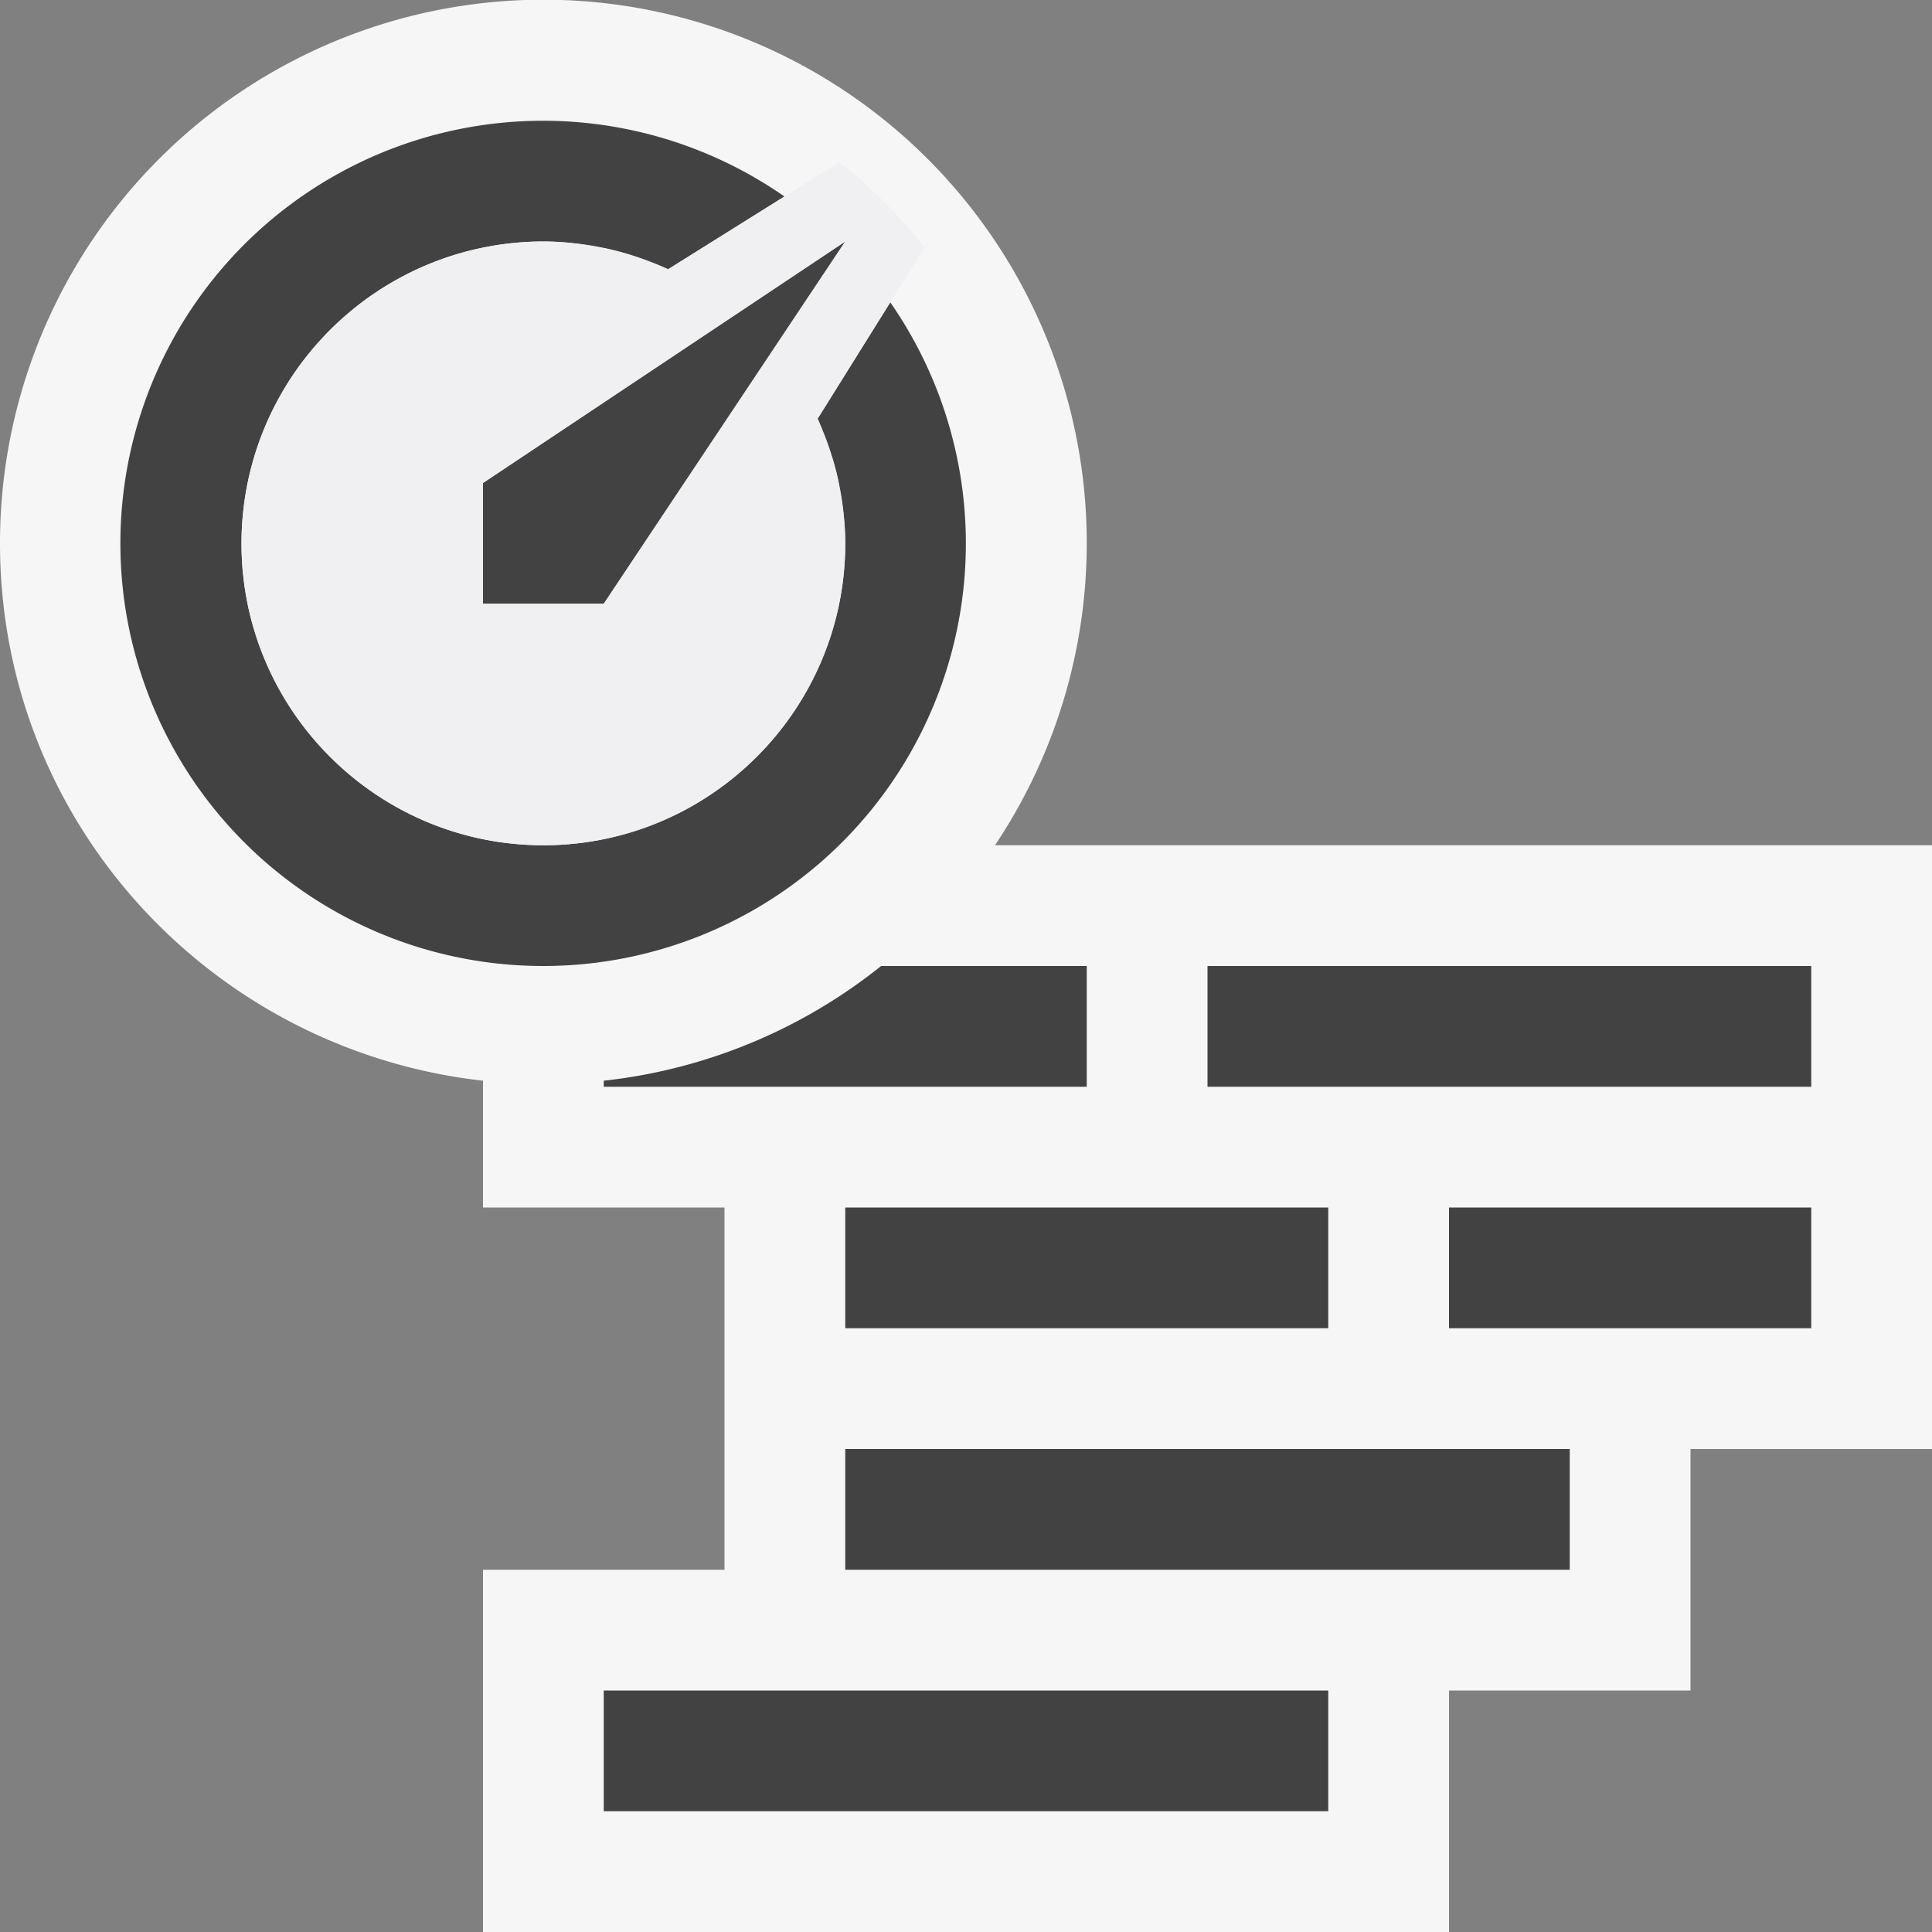
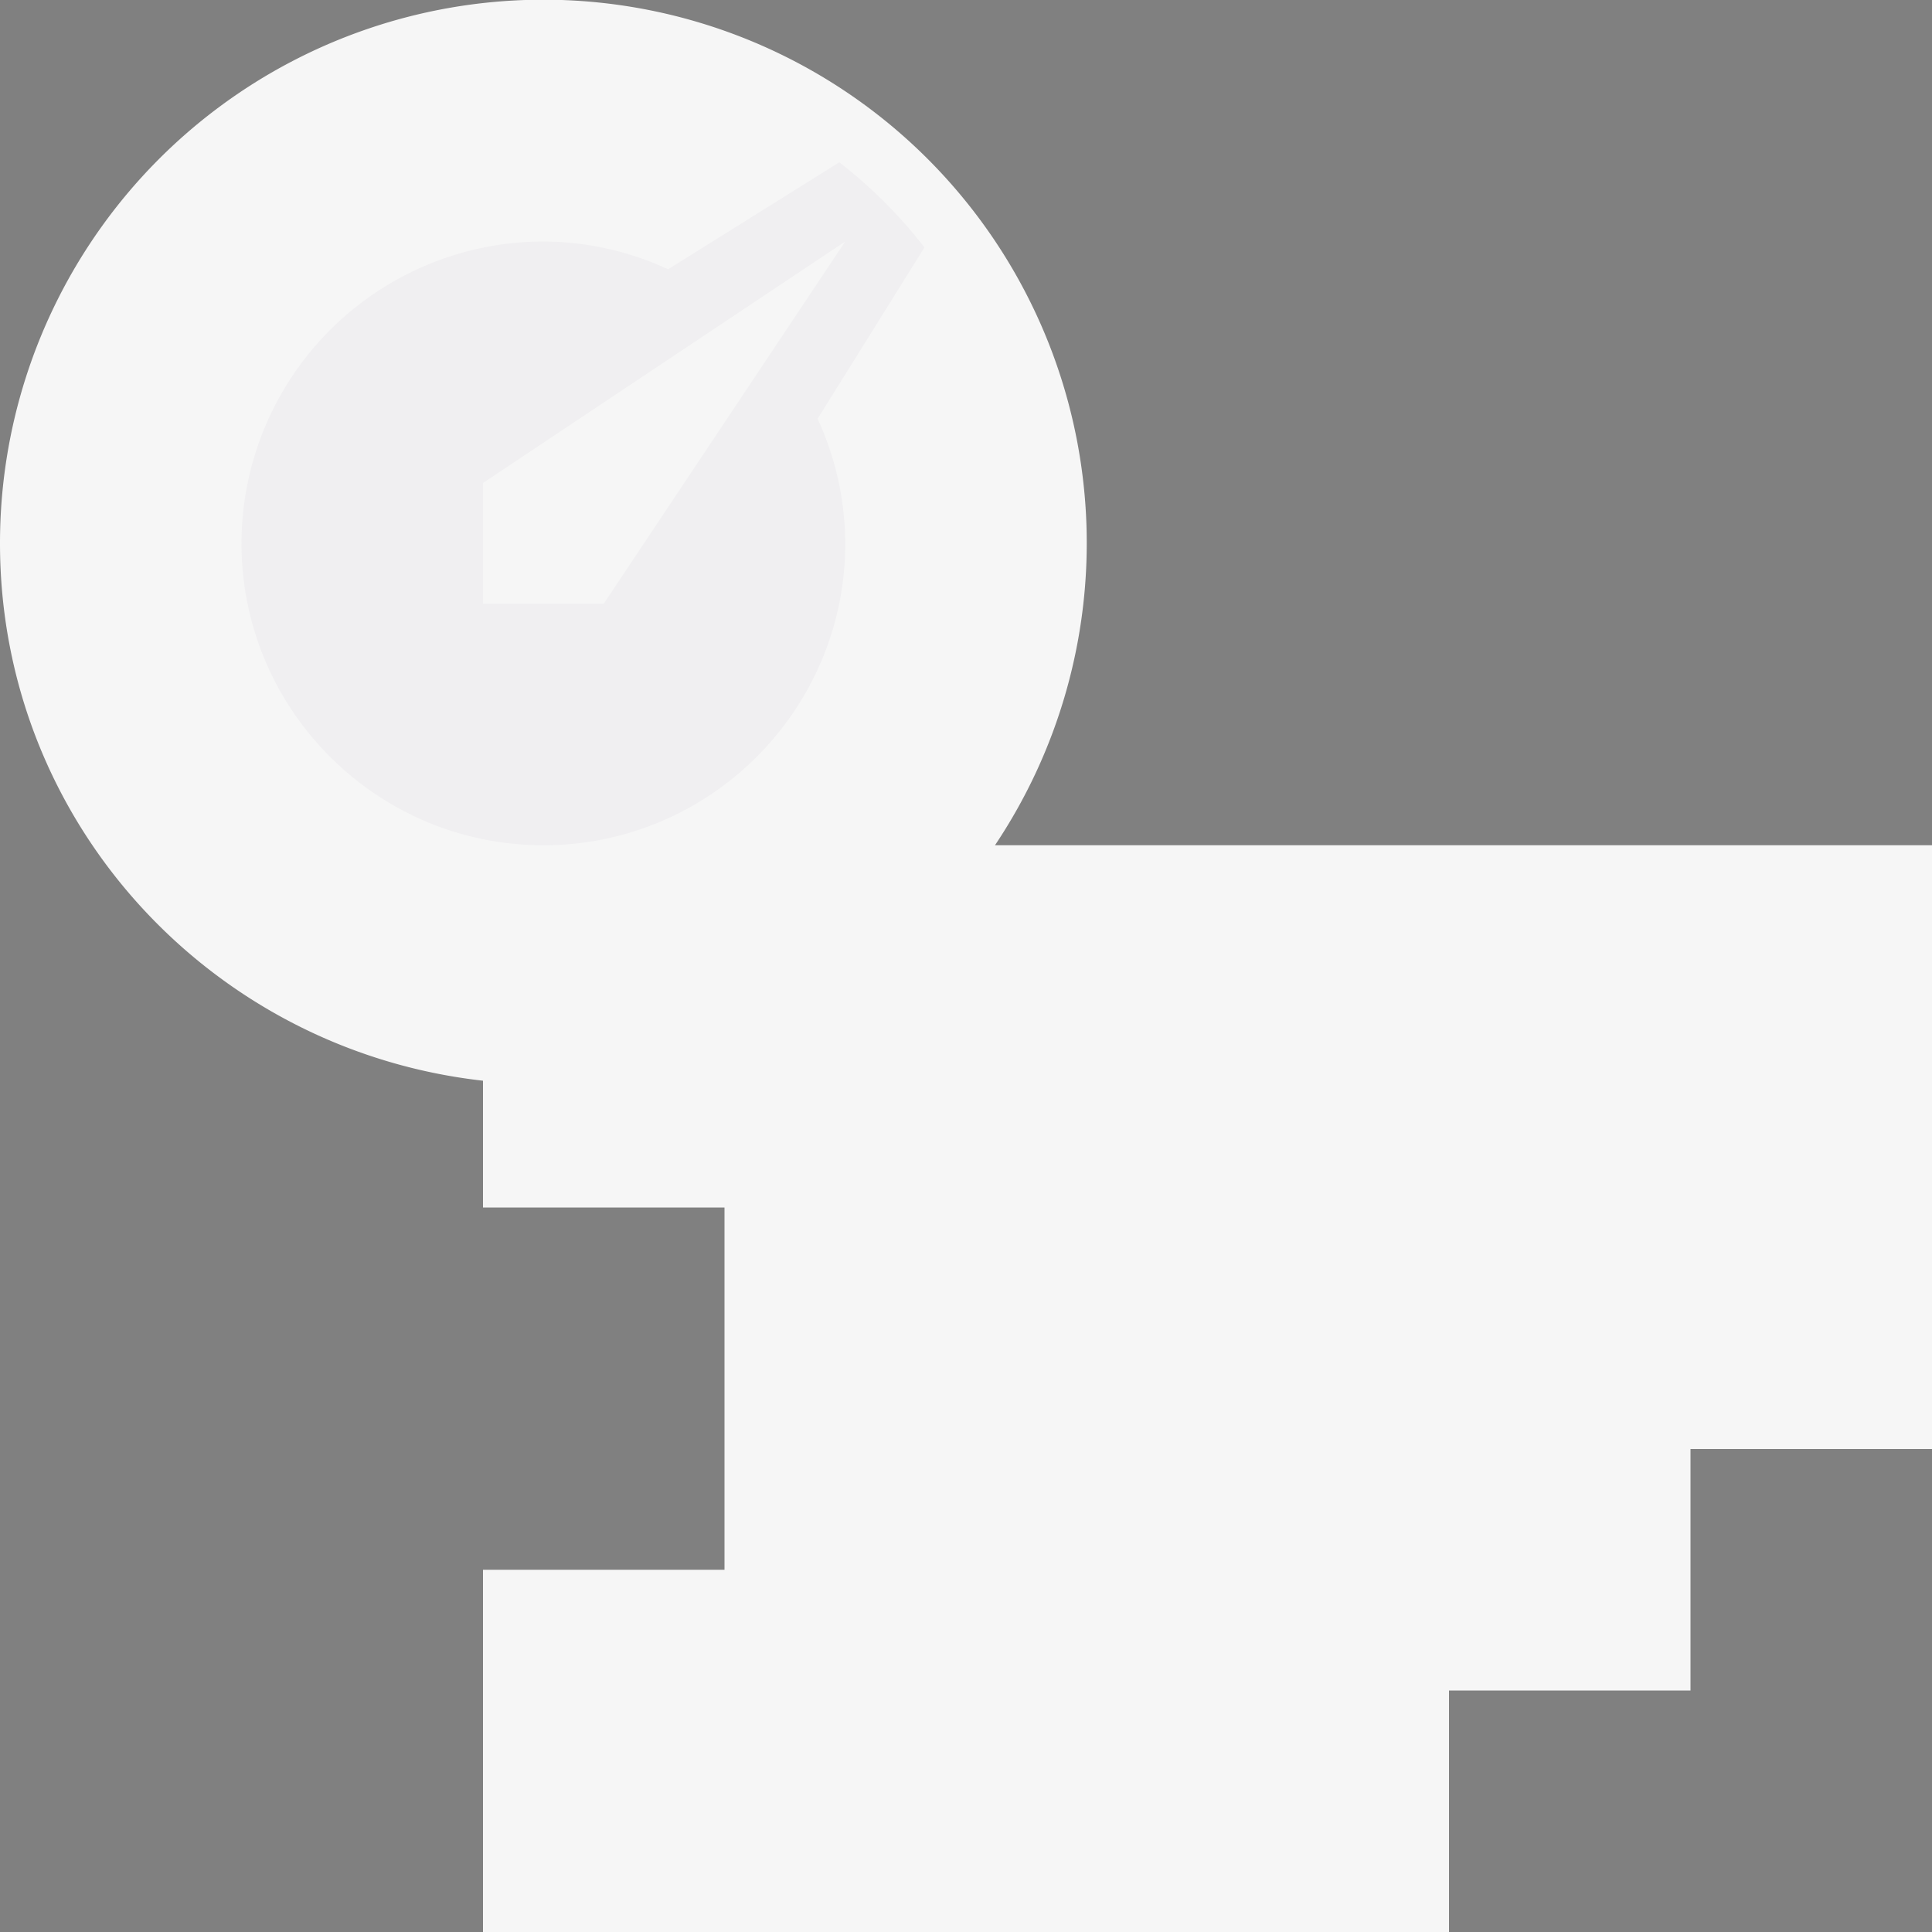
<svg xmlns="http://www.w3.org/2000/svg" viewBox="0 0 16 16">
  <rect x="0" y="0" width="16" height="16" fill="#808080" stroke="none" />
  <style>.st0{fill:#f6f6f6}.st1{fill:#424242}.st2{fill:#f0eff1}</style>
-   <path class="st0" d="M8.24 7A4.5 4.5 0 1 0 0 4.5c0 2.314 1.753 4.198 4 4.45V10h2v3H4v3h8v-2h2v-2h2V7H8.24z" id="outline" />
+   <path class="st0" d="M8.24 7A4.5 4.5 0 1 0 0 4.5c0 2.314 1.753 4.198 4 4.45V10h2v3H4v3h8v-2h2v-2h2V7z" id="outline" />
  <g id="icon_x5F_bg">
-     <path class="st1" d="M7 10h4v1H7zM5 8.95V9h4V8H7.297A4.45 4.45 0 0 1 5 8.95zM12 10h3v1h-3zM5 14h6v1H5zM10 8h5v1h-5zM7 12h6v1H7zM7.373 2.504l-.602.964c.024.052.043.107.063.159.042.111.08.223.105.34.007.029.01.06.016.09.027.145.045.291.045.443C7 5.879 5.879 7 4.5 7S2 5.879 2 4.5C2 3.122 3.121 2 4.5 2c.152 0 .299.018.443.045.029.006.061.009.09.016.117.026.23.063.34.105.054.02.106.039.158.063l.002.001.963-.603A3.5 3.5 0 1 0 4.5 8a3.499 3.499 0 0 0 2.873-5.496z" />
-     <path class="st1" d="M4 5h1l2-3-3 2z" />
-   </g>
+     </g>
  <path class="st2" d="M7.656 2.049a3.987 3.987 0 0 0-.705-.705l-1.418.886A2.483 2.483 0 0 0 4.5 2 2.503 2.503 0 0 0 2 4.5C2 5.879 3.121 7 4.5 7S7 5.879 7 4.5a2.49 2.49 0 0 0-.229-1.032l.885-1.419zM5 5H4V4l3-2-2 3z" id="icon_x5F_fg" />
</svg>